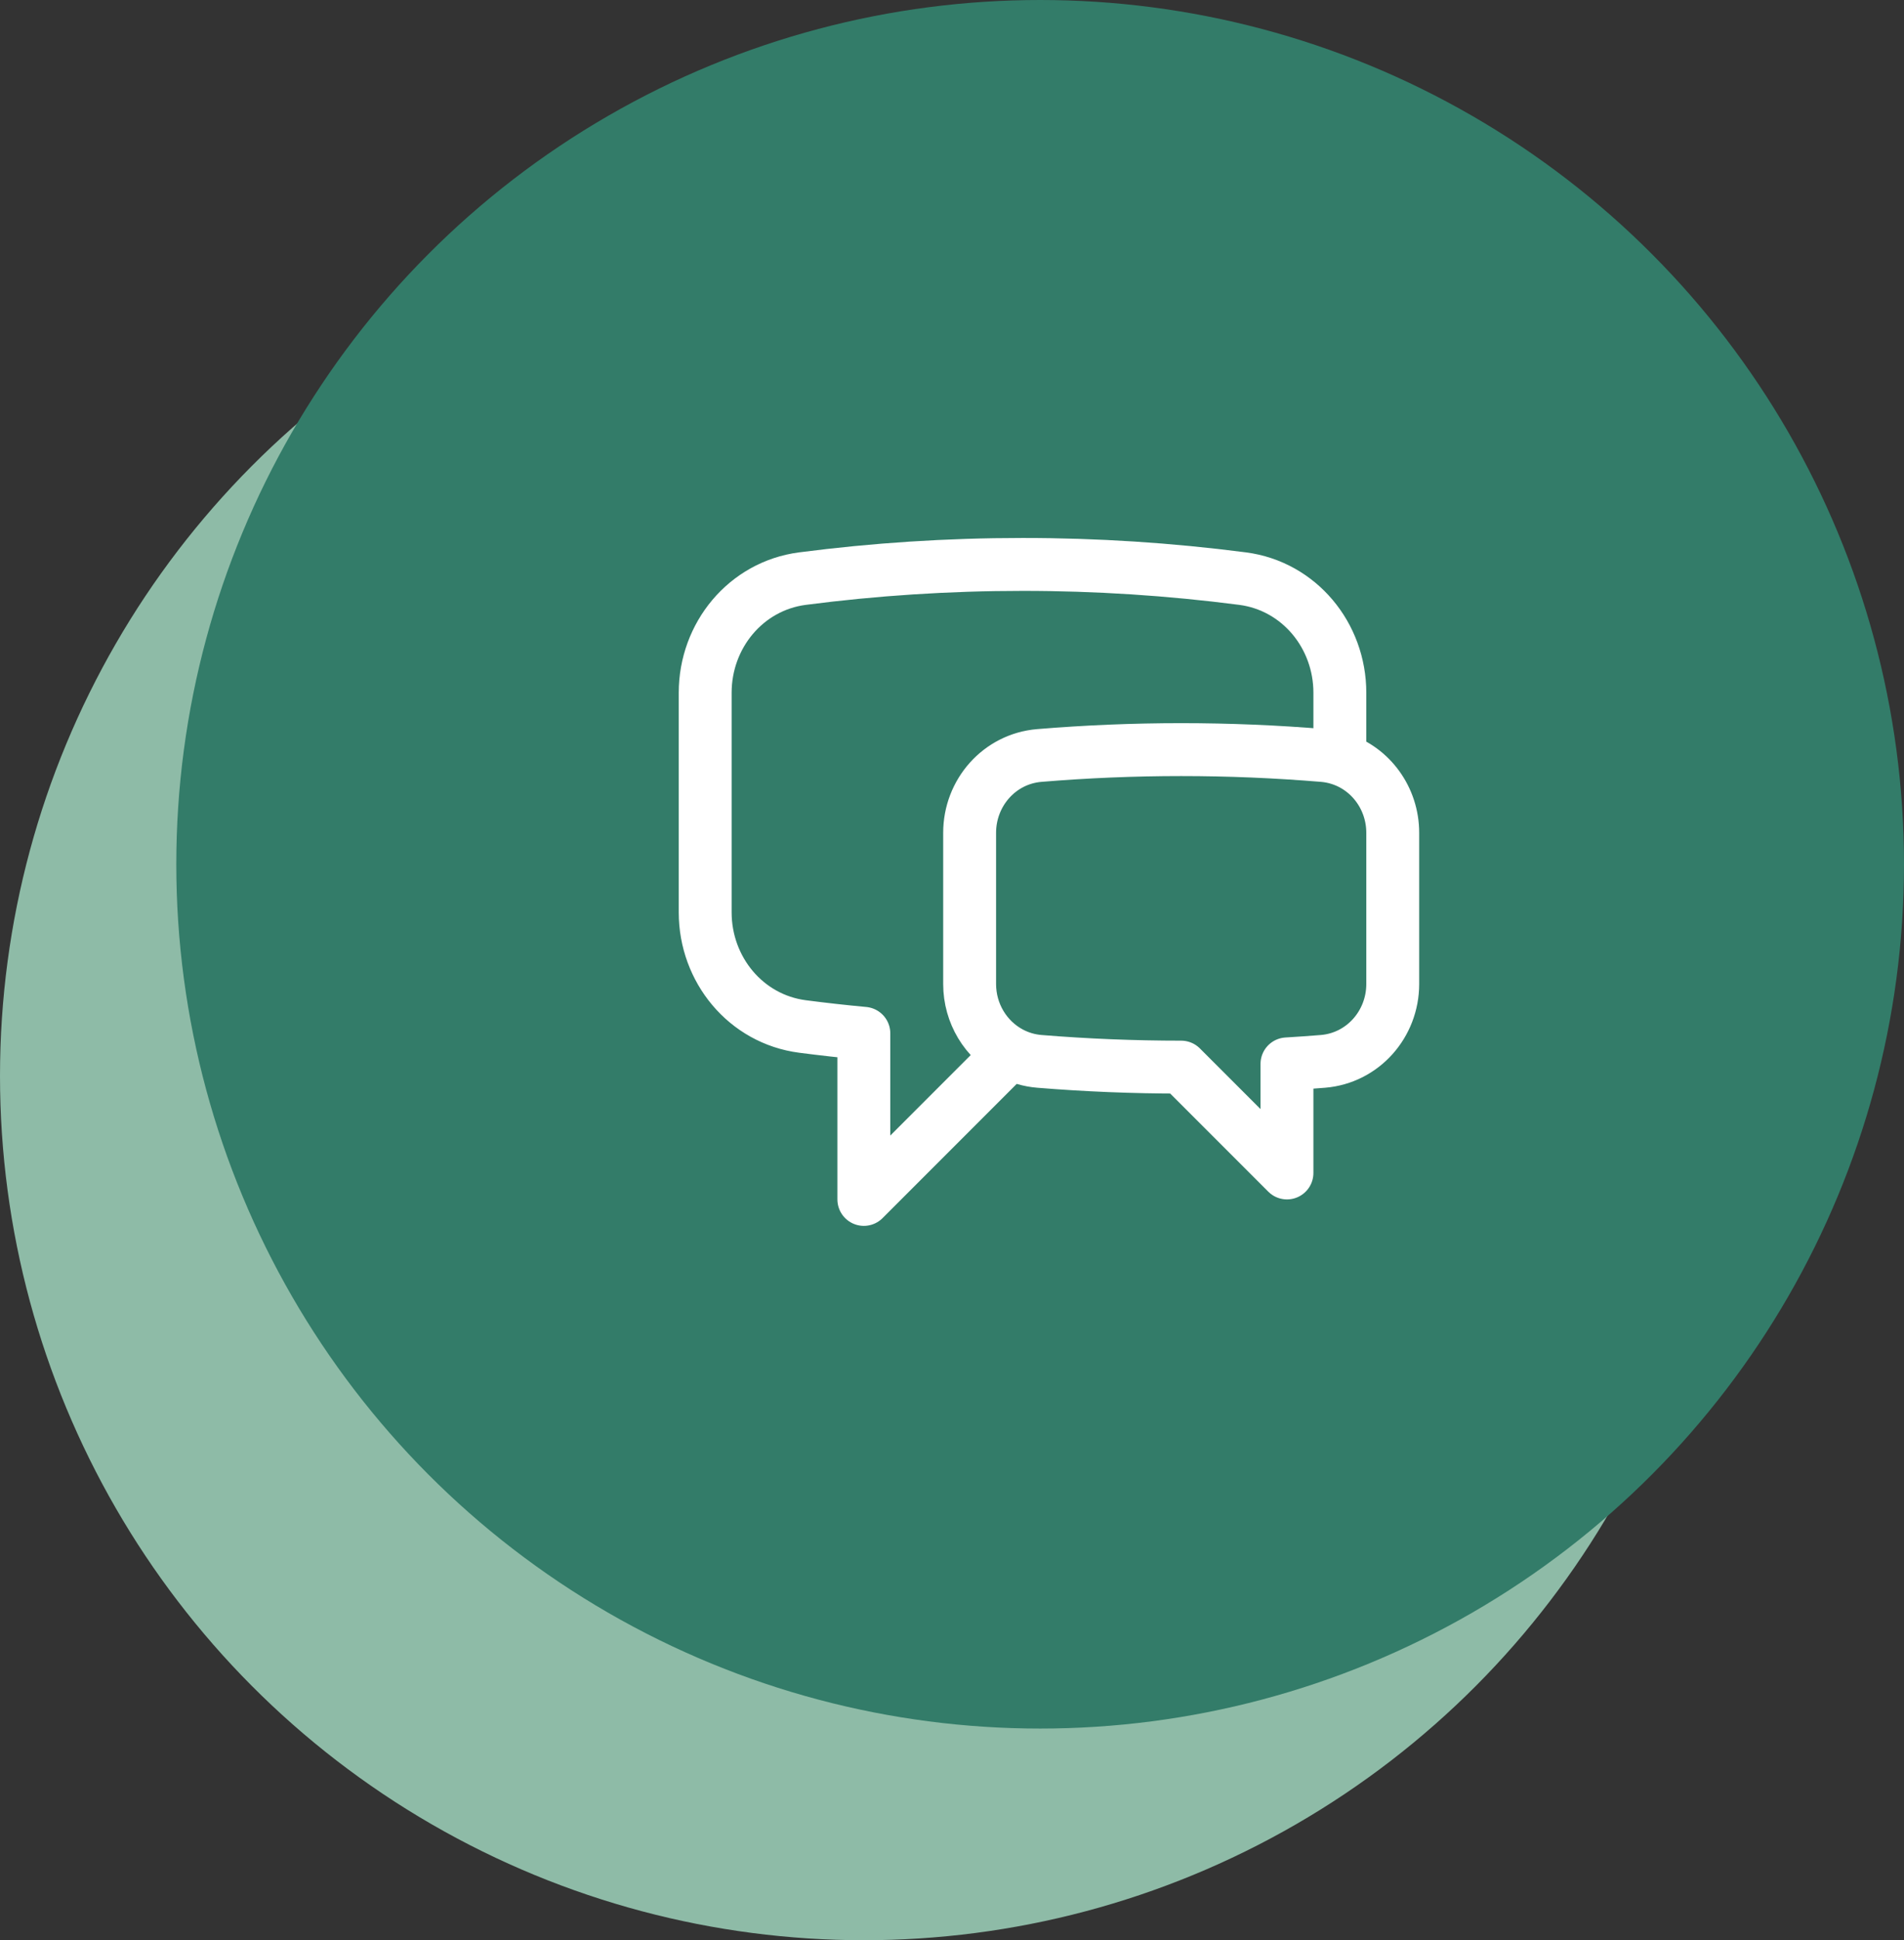
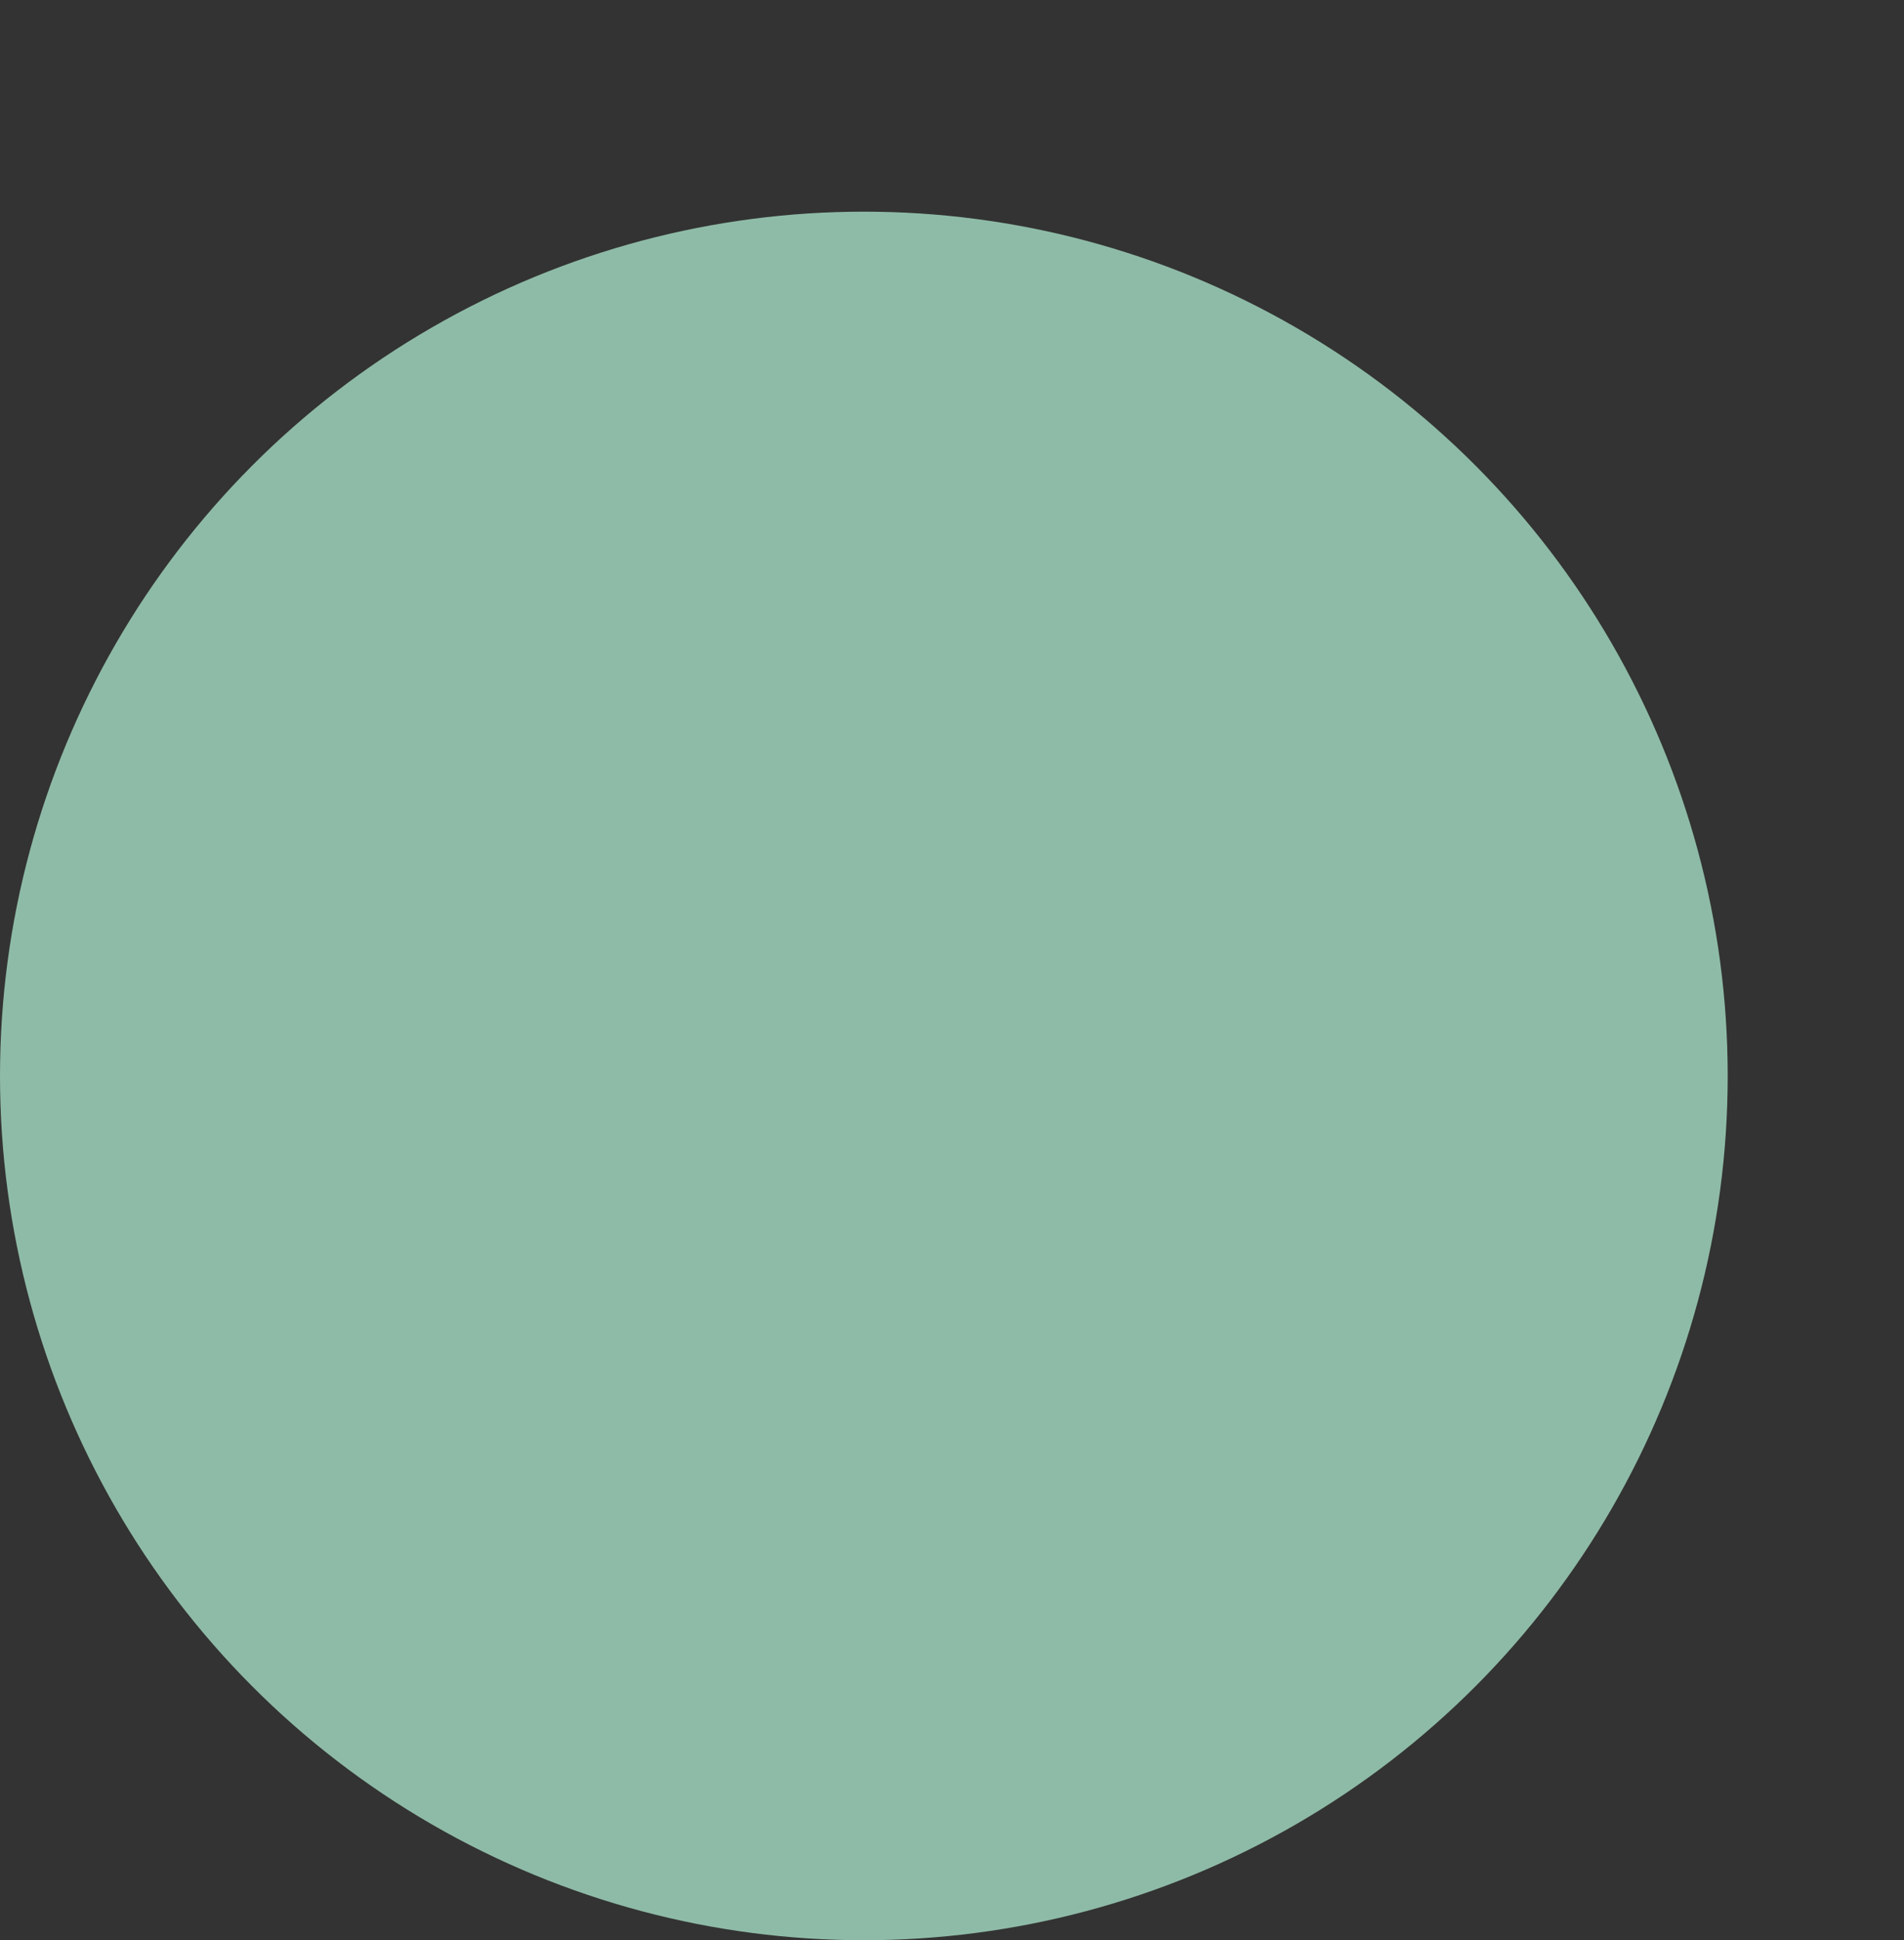
<svg xmlns="http://www.w3.org/2000/svg" fill="none" viewBox="0 0 54 55" height="55" width="54">
  <rect x="0" y="0" width="54" height="55" fill="#333333" stroke="none" />
  <circle fill="#8EBBA7" r="24.5" cy="30.5" cx="24.5" />
-   <circle fill="#337C69" r="24.5" cy="24.5" cx="29.5" />
-   <path stroke-linejoin="round" stroke-linecap="round" stroke-width="1.5" stroke="white" d="M38 21.511C38.884 21.795 39.5 22.639 39.5 23.608V27.894C39.5 29.03 38.653 29.994 37.52 30.087C37.18 30.114 36.84 30.139 36.5 30.159V33.25L33.5 30.25C32.146 30.25 30.806 30.195 29.48 30.087C29.191 30.064 28.91 29.981 28.655 29.845M38 21.511C37.846 21.461 37.686 21.429 37.524 21.416C34.846 21.194 32.154 21.194 29.476 21.416C28.345 21.51 27.5 22.473 27.5 23.608V27.894C27.5 28.731 27.96 29.474 28.655 29.845M38 21.511V19.637C38 18.016 36.848 16.611 35.24 16.402C33.171 16.134 31.087 15.999 29 16C26.885 16 24.802 16.137 22.76 16.402C21.152 16.611 20 18.016 20 19.637V25.863C20 27.484 21.152 28.889 22.76 29.098C23.337 29.173 23.917 29.238 24.5 29.292V34L28.655 29.845" />
</svg>